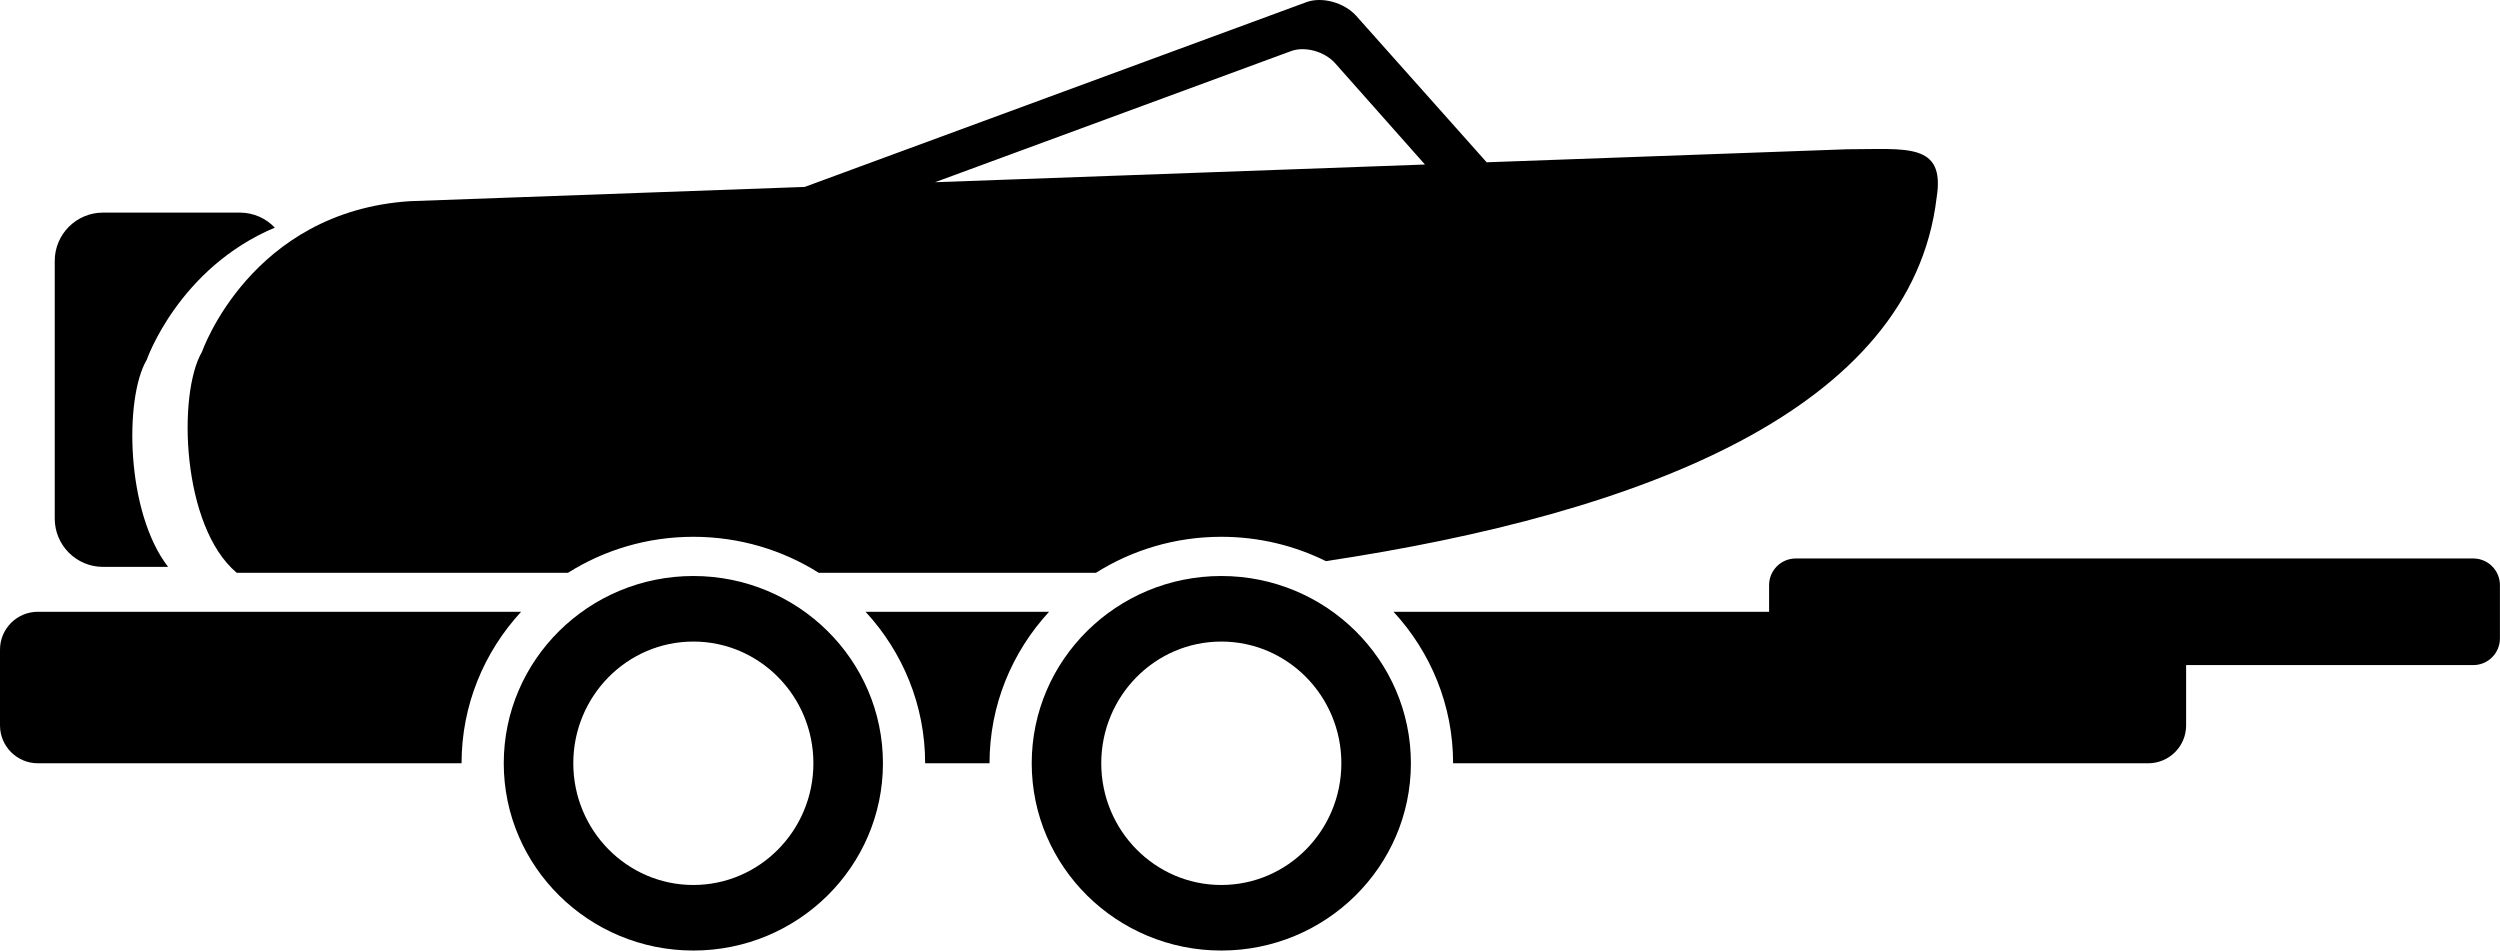
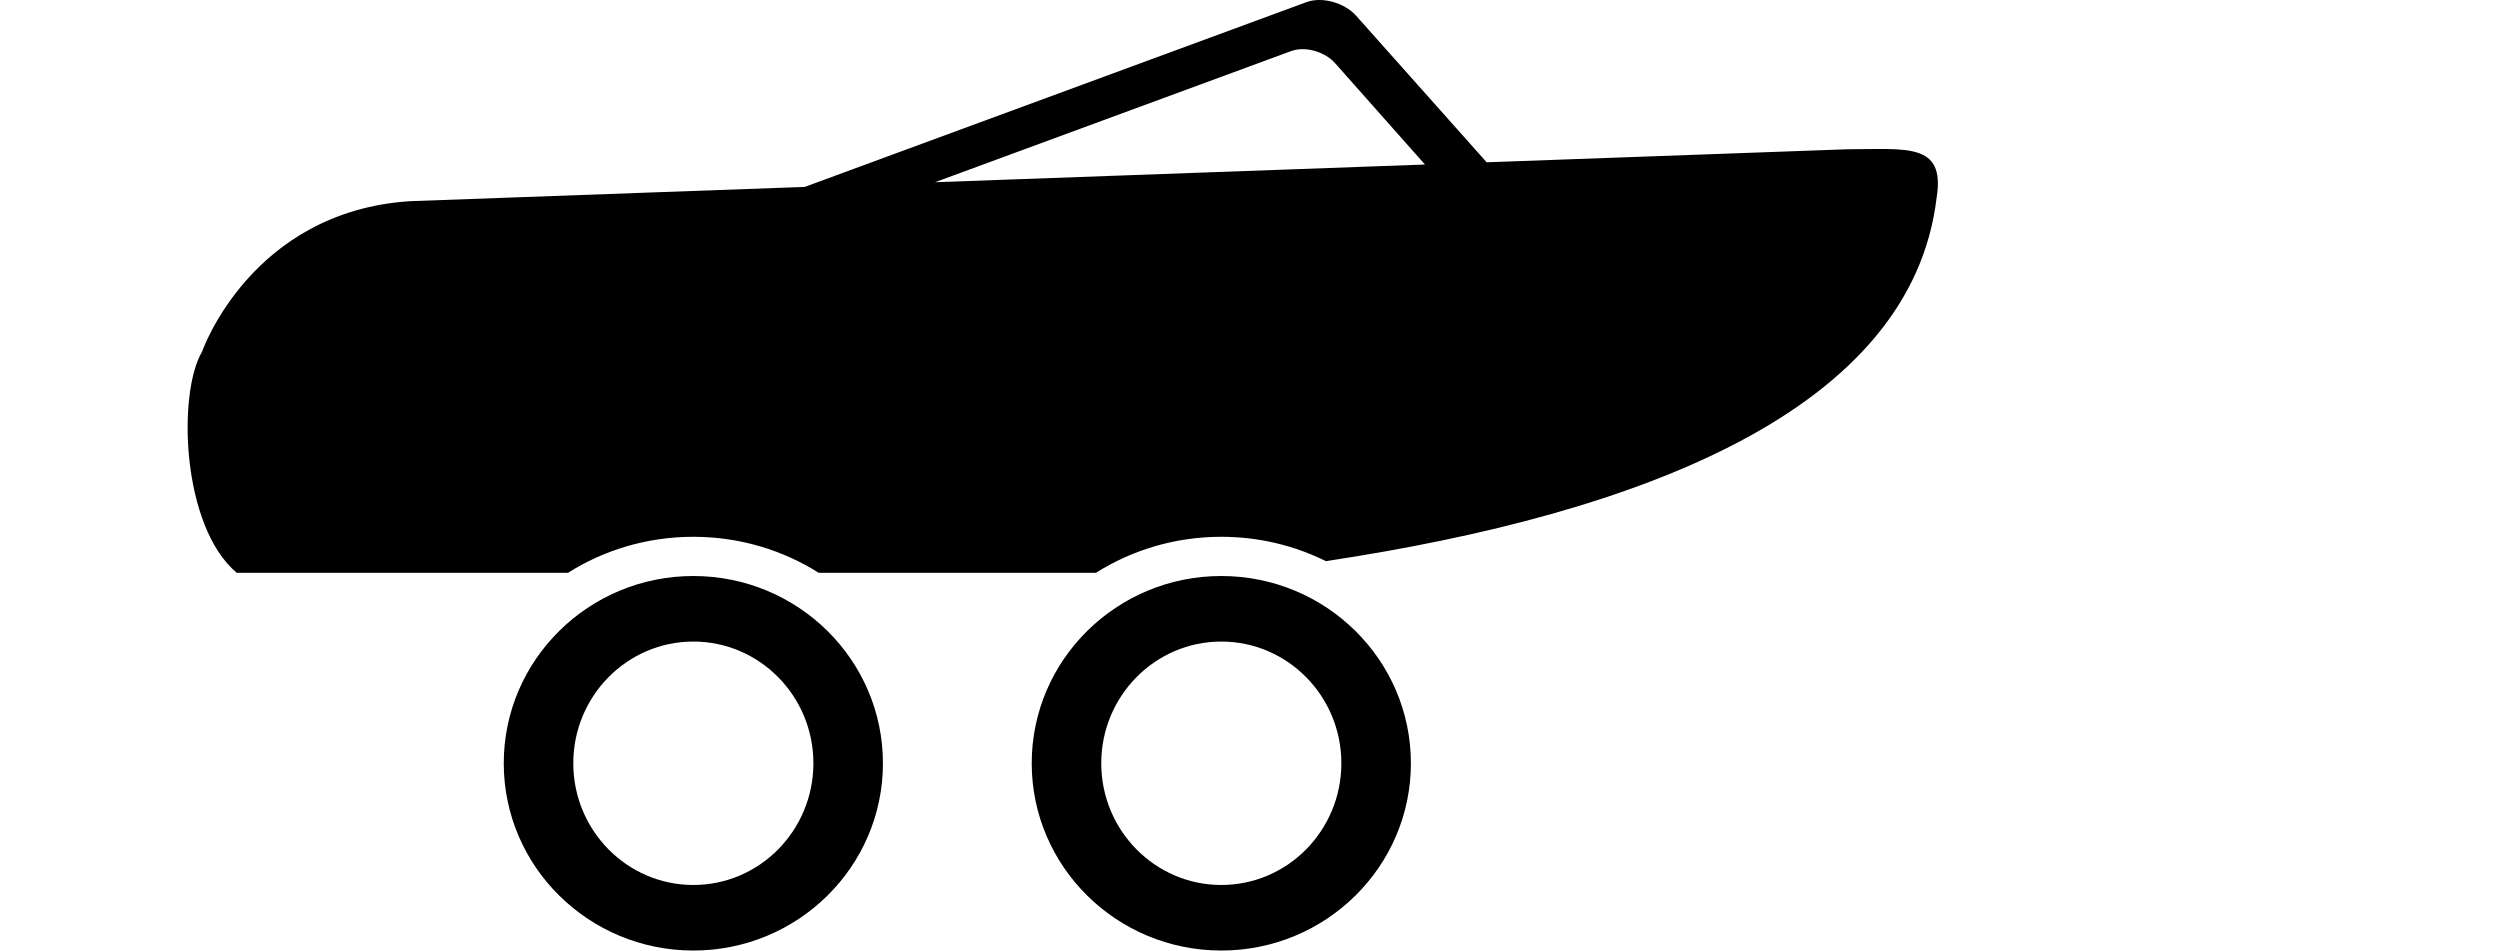
<svg xmlns="http://www.w3.org/2000/svg" width="100%" height="100%" viewBox="0 0 3286 1250" version="1.1" xml:space="preserve" style="fill-rule:evenodd;clip-rule:evenodd;stroke-linejoin:round;stroke-miterlimit:2;">
  <g id="boat">
-     <path d="M220.946,745.118c-55.708,-72.075 -57.661,-222 -28.131,-272.089c-0,-0 41.736,-120.468 168.416,-173.825c-11.569,-12.17 -27.906,-19.76 -46.003,-19.76l-179.809,-0c-35.031,-0 -63.471,28.44 -63.471,63.47l-0,338.734c-0,35.03 28.44,63.47 63.471,63.47l85.527,0Z" />
    <path d="M1057.69,245.696l659.459,-242.864c20.553,-7.568 49.946,0.555 65.598,18.131l171.31,192.356l473.799,-17.114c77.662,-0 129.346,-9.434 117.649,63.534c-33.056,278.785 -386.608,415.045 -802.749,477.827c-41.291,-20.458 -88.007,-31.995 -137.46,-31.995c-60.701,0 -117.281,17.383 -164.808,47.332l-364.339,0c-47.527,-29.949 -104.106,-47.332 -164.808,-47.332c-60.701,0 -117.281,17.383 -164.808,47.332l-435.337,0c-72.574,-60.852 -78.021,-235.633 -45.661,-290.523c-0,-0 63.848,-184.295 273.282,-197.941l518.873,-18.743Zm815.273,-29.448l-117.971,-133.047c-13.797,-15.56 -39.754,-22.758 -57.93,-16.064l-468.047,172.371l643.948,-23.26Z" />
    <path d="M911.337,757.107c137.536,-0 249.198,110.291 249.198,246.14c0,135.849 -111.662,246.141 -249.198,246.141c-137.536,-0 -249.198,-110.292 -249.198,-246.141c0,-135.849 111.662,-246.14 249.198,-246.14Zm0,86.162c87.089,0 157.794,71.684 157.794,159.978c0,88.294 -70.705,159.978 -157.794,159.978c-87.089,0 -157.794,-71.684 -157.794,-159.978c-0,-88.294 70.705,-159.978 157.794,-159.978Z" />
    <path d="M1605.29,757.107c137.536,-0 249.198,110.291 249.198,246.14c0,135.849 -111.662,246.141 -249.198,246.141c-137.536,-0 -249.198,-110.292 -249.198,-246.141c0,-135.849 111.662,-246.14 249.198,-246.14Zm0,86.162c87.089,0 157.795,71.684 157.795,159.978c-0,88.294 -70.706,159.978 -157.795,159.978c-87.089,0 -157.794,-71.684 -157.794,-159.978c-0,-88.294 70.705,-159.978 157.794,-159.978Z" />
-     <path d="M684.95,804.123c-48.644,52.746 -78.277,122.581 -78.277,199.124l-556.892,0c-27.475,0 -49.781,-22.306 -49.781,-49.781l0,-99.562c0,-27.475 22.306,-49.781 49.781,-49.781l635.169,0Zm693.955,0c-48.644,52.746 -78.277,122.581 -78.277,199.124l-84.627,0c-0,-76.543 -29.633,-146.378 -78.277,-199.124l241.181,0Zm946.388,0l-0,-35.032c-0,-19.335 15.697,-35.032 35.032,-35.032l890.541,-0c19.335,-0 35.032,15.697 35.032,35.032l0,70.065c0,19.334 -15.697,35.032 -35.032,35.032l-377.438,-0l-0,79.278c-0,27.475 -22.306,49.781 -49.781,49.781l-913.691,0c-0,-76.543 -29.632,-146.378 -78.277,-199.124l493.614,0Z" />
  </g>
</svg>